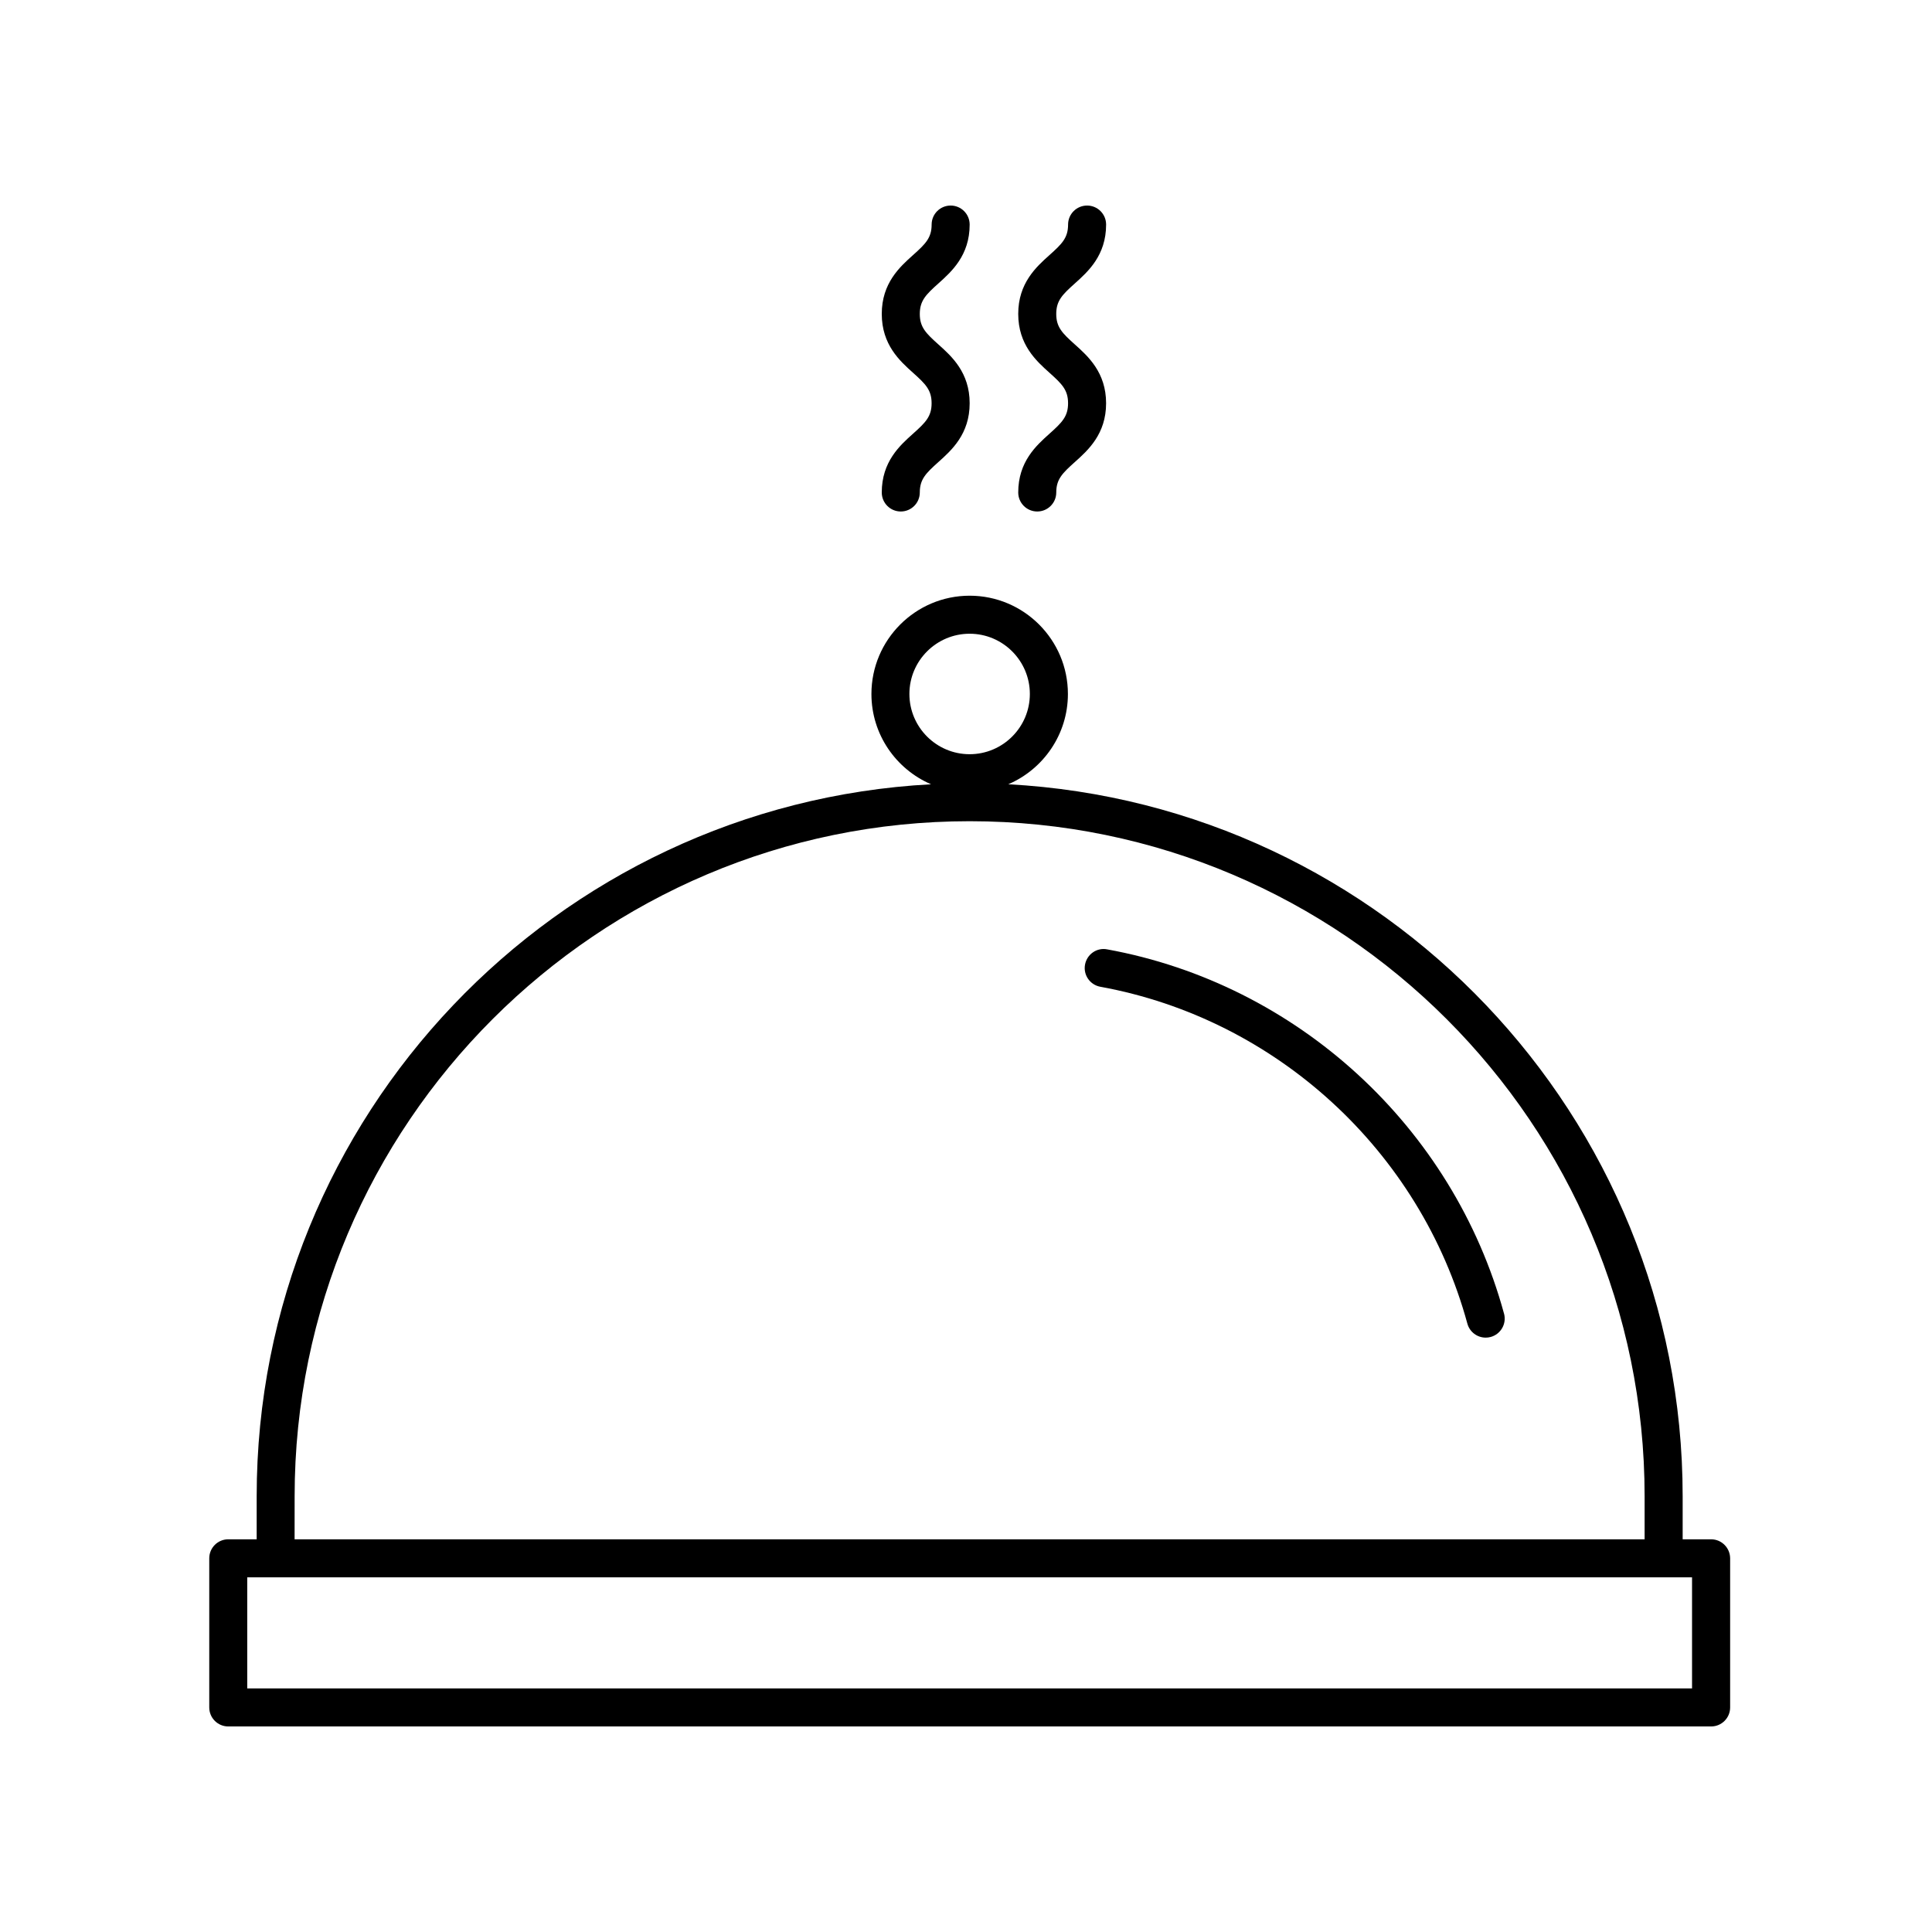
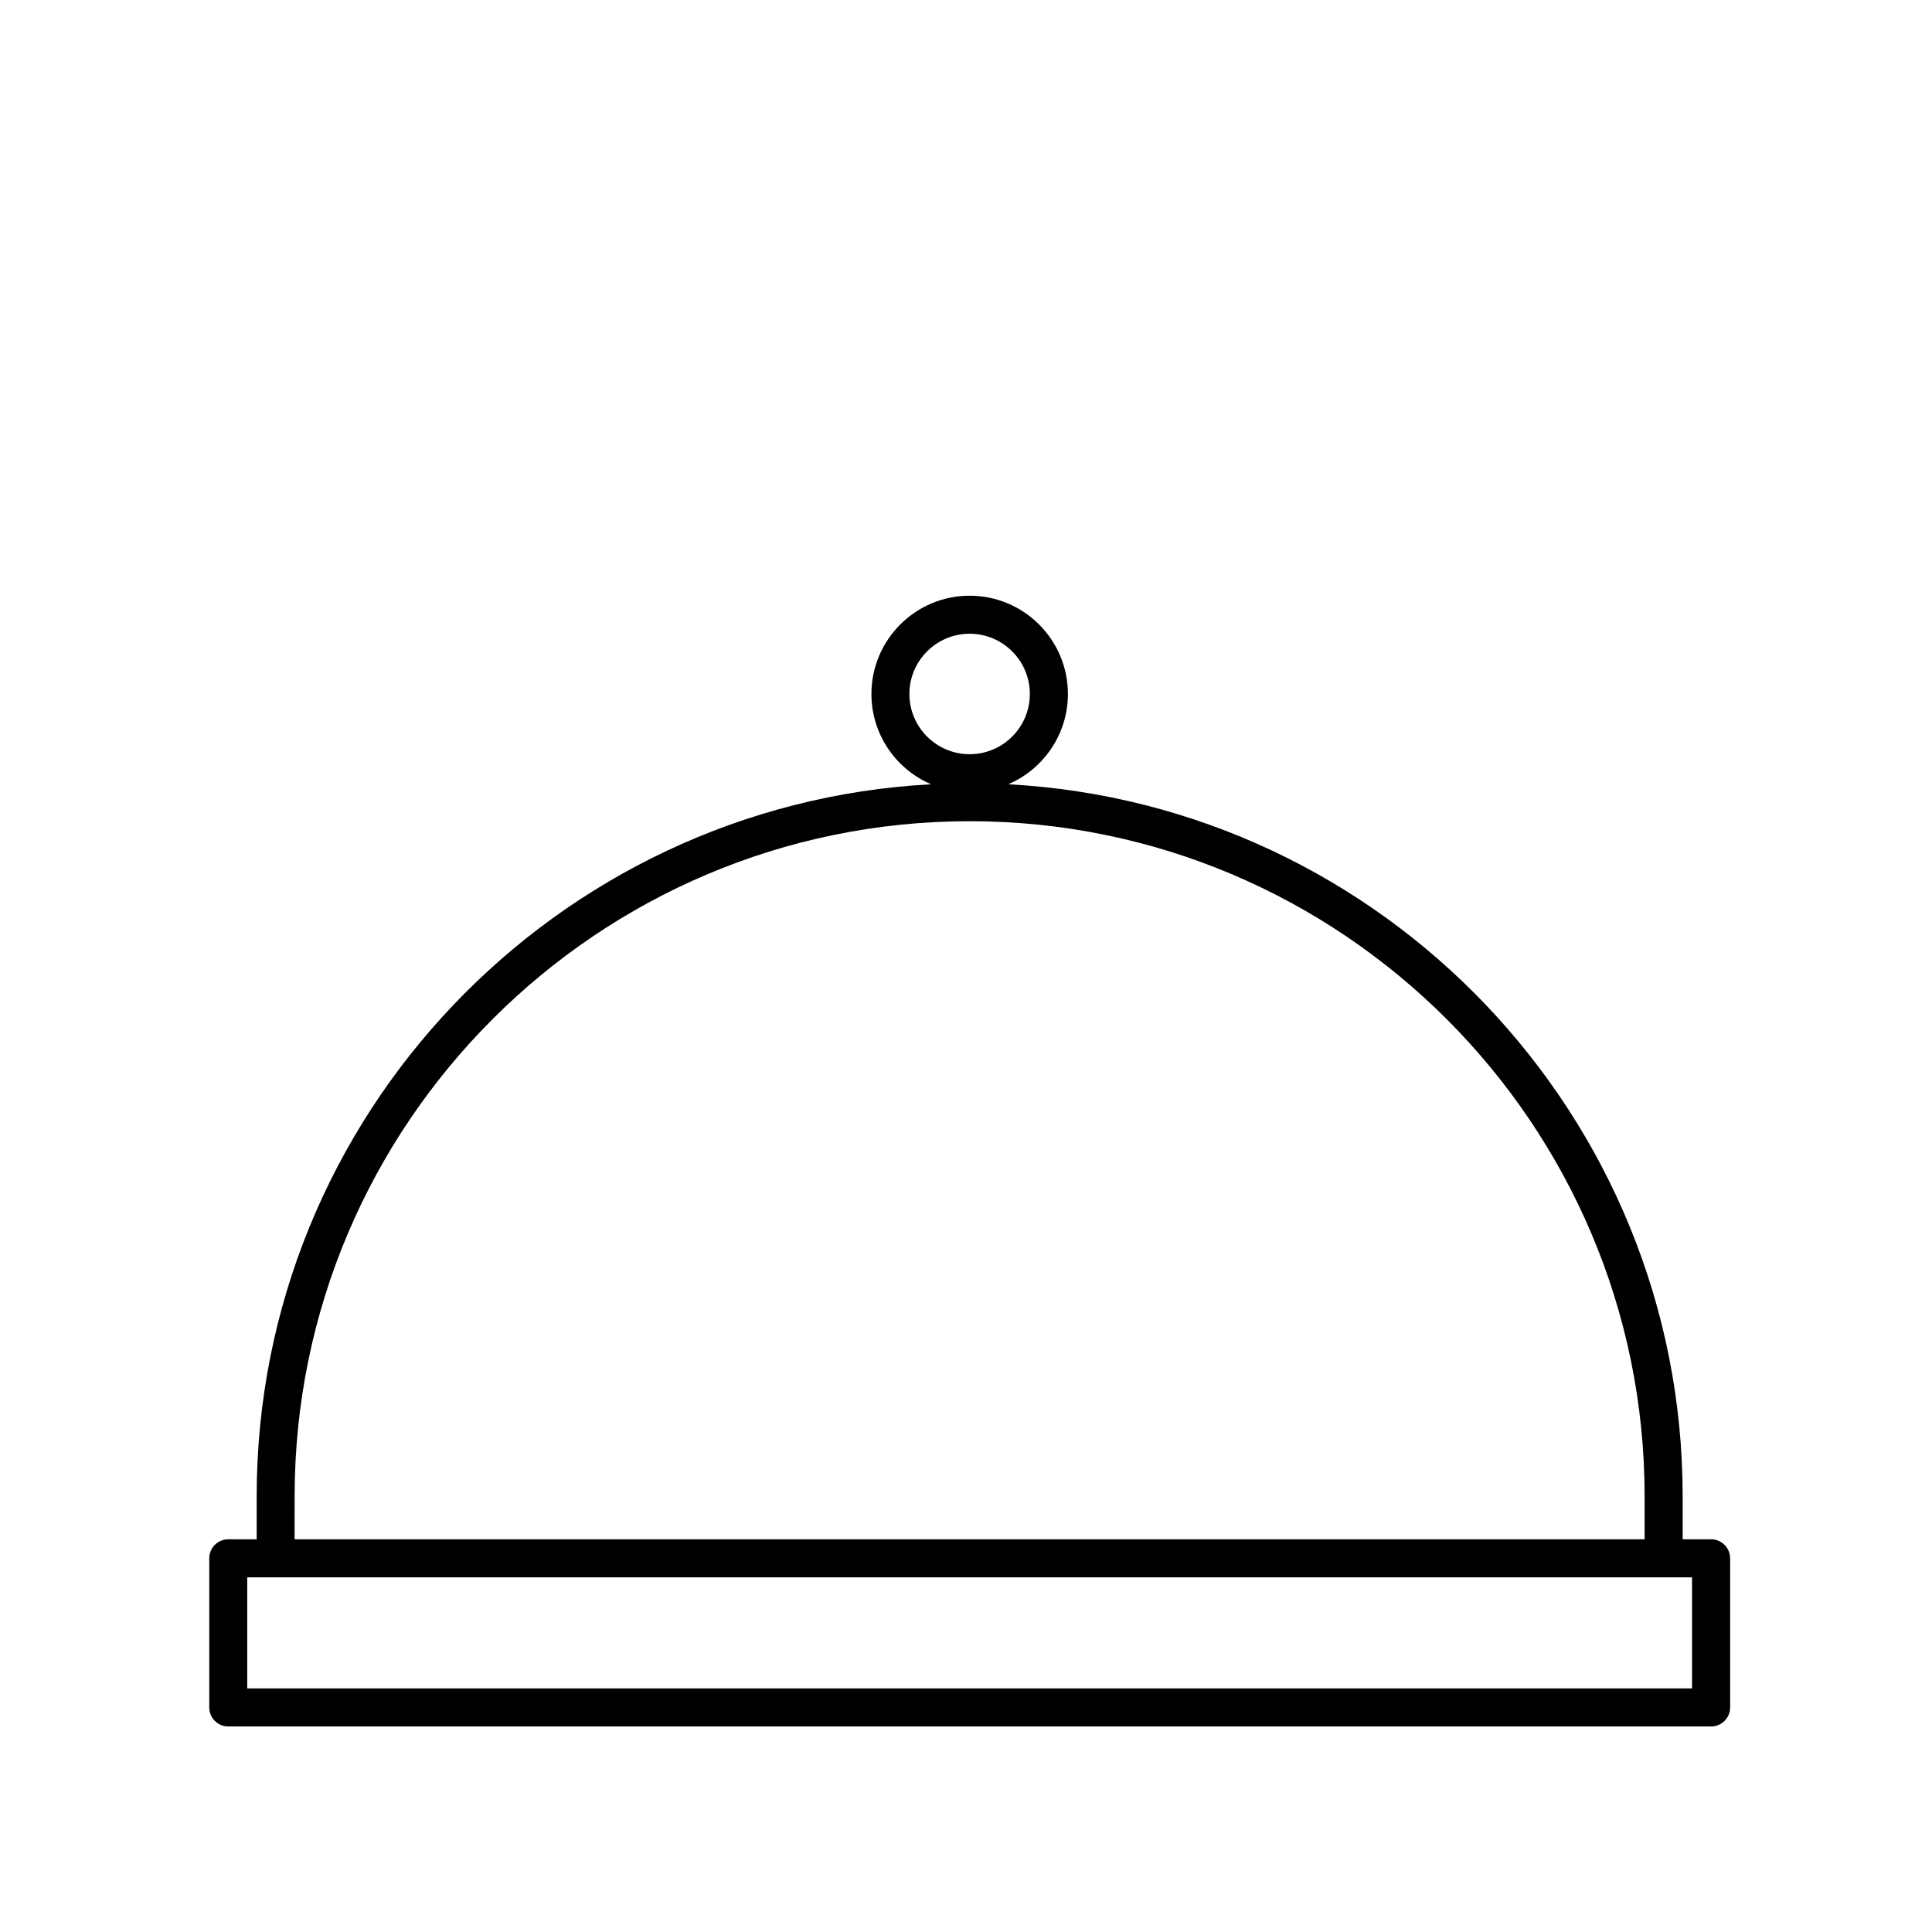
<svg xmlns="http://www.w3.org/2000/svg" fill="#000000" width="800px" height="800px" version="1.1" viewBox="144 144 512 512">
  <g>
-     <path d="m392.69 219.11c3.496-3.133 8.281-7.426 8.281-15.598 0-2.785-2.258-5.039-5.039-5.039s-5.039 2.254-5.039 5.039c0 3.516-1.602 5.109-4.934 8.09-3.496 3.129-8.281 7.422-8.281 15.586 0 8.172 4.785 12.465 8.281 15.598 3.332 2.984 4.926 4.57 4.926 8.082 0 3.5-1.598 5.094-4.926 8.07-3.496 3.129-8.281 7.41-8.281 15.574 0 2.785 2.258 5.039 5.039 5.039s5.039-2.254 5.039-5.039c0-3.496 1.598-5.09 4.926-8.066 3.496-3.129 8.289-7.418 8.289-15.578 0-8.168-4.785-12.461-8.281-15.586-3.332-2.988-4.934-4.574-4.934-8.09 0.008-3.512 1.605-5.098 4.934-8.082z" />
-     <path d="m428.85 219.11c3.496-3.133 8.281-7.426 8.281-15.598 0-2.785-2.258-5.039-5.039-5.039s-5.039 2.254-5.039 5.039c0 3.516-1.602 5.109-4.934 8.09-3.492 3.129-8.277 7.422-8.277 15.586 0 8.172 4.785 12.465 8.281 15.598 3.332 2.984 4.926 4.57 4.926 8.082 0 3.5-1.598 5.094-4.926 8.07-3.492 3.129-8.281 7.41-8.281 15.574 0 2.785 2.258 5.039 5.039 5.039s5.039-2.254 5.039-5.039c0-3.5 1.598-5.09 4.926-8.066 3.496-3.129 8.281-7.418 8.281-15.578 0-8.168-4.785-12.461-8.277-15.586-3.332-2.988-4.934-4.574-4.934-8.09 0.004-3.512 1.602-5.098 4.934-8.082z" />
-     <path d="m542.58 492.12c-13.488-49.469-54.777-87.359-105.18-96.531-2.742-0.535-5.359 1.316-5.859 4.055-0.5 2.734 1.32 5.356 4.055 5.856 46.617 8.488 84.801 43.523 97.27 89.27 0.613 2.242 2.641 3.715 4.856 3.715 0.438 0 0.883-0.055 1.328-0.176 2.684-0.738 4.266-3.508 3.535-6.188z" />
    <path d="m597.45 551.93h-7.527v-11.41c0-100.76-79.273-183.34-178.72-188.68 9.281-3.984 15.805-13.203 15.805-23.93 0-14.363-11.68-26.043-26.035-26.043-14.359 0-26.035 11.68-26.035 26.043 0 10.727 6.519 19.945 15.805 23.93-99.453 5.336-178.72 87.914-178.72 188.68v11.41h-7.527c-2.781 0-5.039 2.254-5.039 5.039v39.52c0 2.785 2.258 5.039 5.039 5.039h392.97c2.781 0 5.039-2.254 5.039-5.039v-39.52c-0.016-2.781-2.269-5.039-5.051-5.039zm-212.45-224.02c0-8.801 7.16-15.965 15.961-15.965 8.801 0 15.961 7.164 15.961 15.965 0 8.801-7.16 15.965-15.961 15.965-8.801 0-15.961-7.164-15.961-15.965zm-162.92 212.61c0-98.637 80.246-178.89 178.88-178.89 98.637 0 178.88 80.25 178.88 178.89v11.41l-357.77 0.004zm370.33 50.926h-382.89v-29.441h382.89z" />
  </g>
</svg>